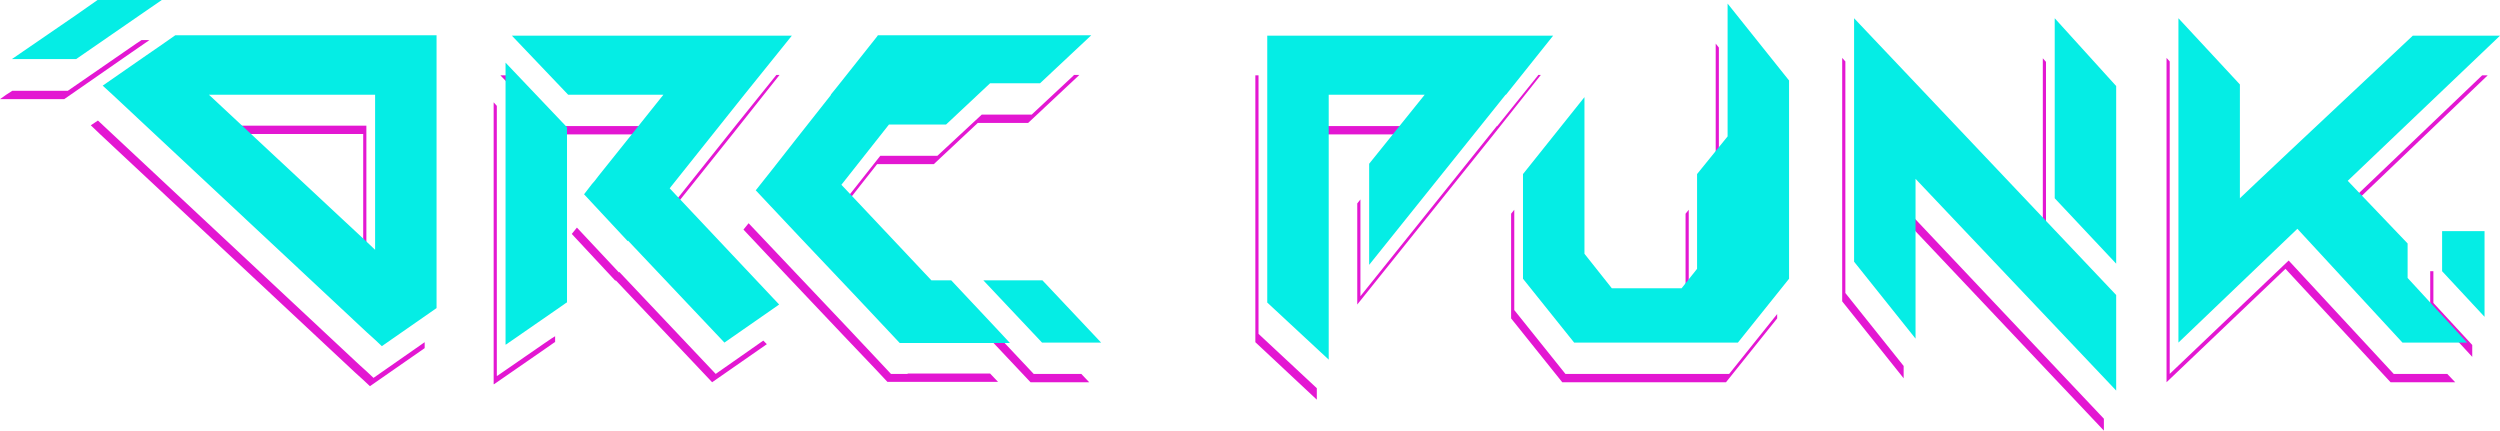
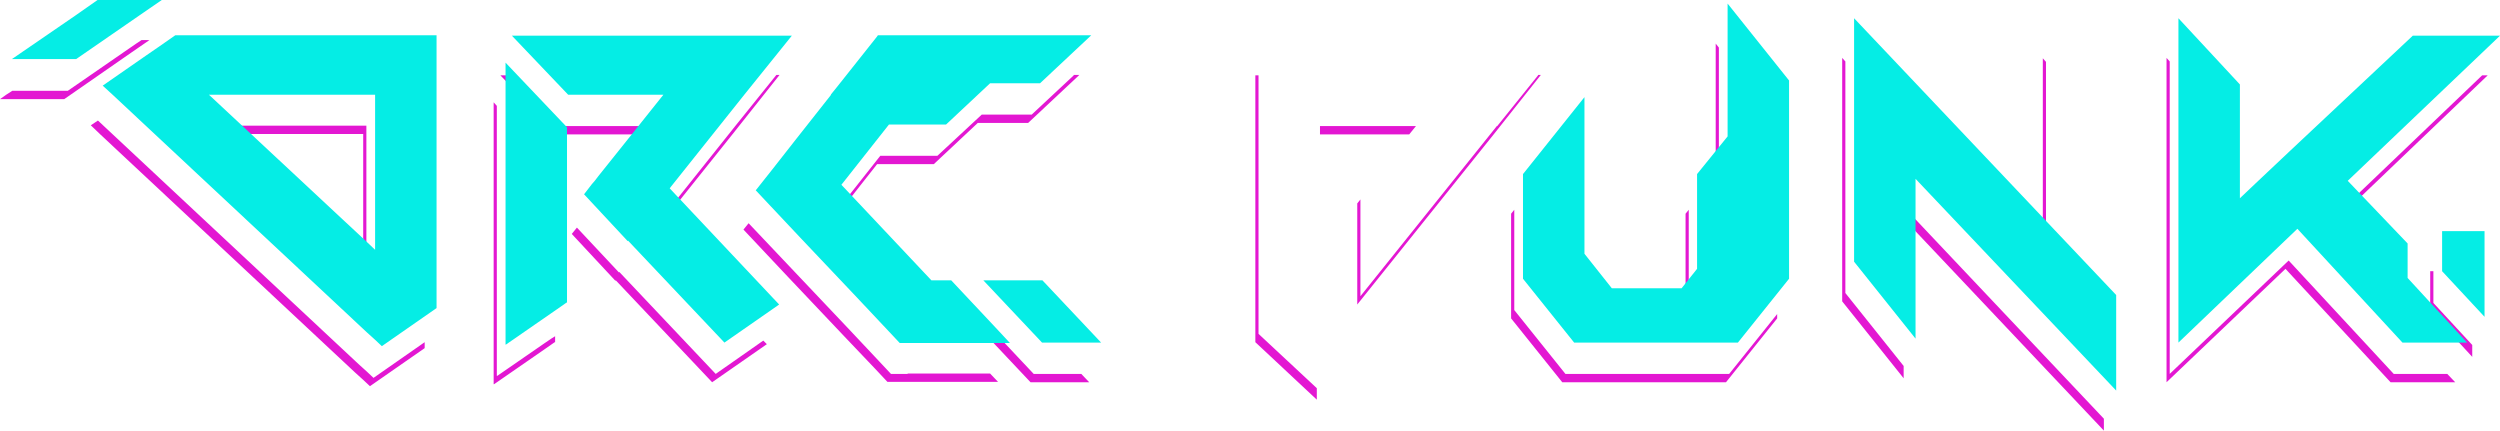
<svg xmlns="http://www.w3.org/2000/svg" width="800" height="138" viewBox="0 0 800 138" fill="none">
  <path d="M47.835 12.815L42.125 16.749L20.555 31.721H0C1.396 30.706 2.665 29.818 3.933 29.056H21.697L43.394 14.084L45.297 12.815H47.835ZM159.112 120.285H158.985V33.878L157.97 32.736V122.95H158.097C178.144 109.12 175.099 111.15 177.51 109.5H177.637V107.597C176.495 108.232 175.48 108.993 159.112 120.285ZM135.892 109.5V111.404L118.382 123.584L116.225 121.554L113.561 119.144L32.102 43.014L29.056 40.095L31.34 38.572L33.243 40.349L114.703 116.479L117.367 118.89L119.524 120.92L135.892 109.5ZM117.24 40.349V89.96L116.225 88.945V42.887H66.995L64.076 40.222H117.24V40.349ZM135.892 117.875V117.748V117.875ZM209.485 40.349H179.159L163.68 24.108H160.127L178.144 43.014H207.454L209.485 40.349ZM229.025 119.651L198.192 87.042L198.065 87.169L197.938 87.042L184.615 72.831L182.966 74.861L196.796 89.707L196.923 89.833L197.05 89.707L227.883 122.316L245.393 110.135L244.251 108.993L229.025 119.651ZM234.354 43.014L249.453 23.981H248.438L235.369 40.222L211.895 69.659L211.515 70.166L212.149 70.801L234.354 43.014ZM590.516 19.667L589.5 18.525V96.431L609.167 121.047V117.113L590.516 93.767V19.667ZM610.182 67.248V71.055L673.243 137.795V133.989L610.182 67.248ZM765.995 119.651L732.371 83.362L694.306 119.651V19.667L693.291 18.525V122.316L731.356 86.027L764.98 122.316H785.662L783.125 119.651H765.995ZM796.067 24.108H794.29L748.485 67.883L749.374 68.771L796.067 24.108ZM402.728 24.108H401.713V109.5L421.38 127.898V124.219L402.728 106.836V24.108ZM453.101 40.349H422.395V43.014H450.944L453.101 40.349ZM492.181 24.108L479.112 40.349H478.985L435.337 94.782V63.822L434.322 65.091V97.446L477.97 43.014L493.069 23.981H492.181V24.108ZM654.718 73.466V19.794L653.703 18.652V76.257L673.37 97.193V93.386L654.718 73.466ZM540.397 67.121L539.381 68.39V97.32L540.397 96.051V67.121ZM550.04 15.226L549.025 13.957V45.551V55.067L550.04 53.672V15.226ZM553.339 119.651H500.936L484.568 99.223V67.121L483.553 68.39V101.887L499.921 122.316H552.324L568.692 101.887V100.492L553.339 119.651ZM778.684 96.939V86.788H777.669V99.603L791.118 114.195V110.389L778.684 96.939ZM290.436 119.651H285.107L281.301 115.591L271.277 104.933L253.132 85.773L239.556 71.435C238.921 72.197 238.414 72.831 237.906 73.466L251.991 88.438L270.135 107.597L280.159 118.128L283.965 122.189H289.294H319.366L316.828 119.524H290.436V119.651ZM343.6 24.108L330.151 36.669H314.163L299.952 49.865H281.681L266.455 69.151L267.09 69.786L280.666 52.53H298.81L312.895 39.334H329.009L345.123 24.235L345.377 23.981H343.6V24.108ZM346.011 119.651H330.785L314.544 102.395H310.991L329.77 122.316H348.549L346.011 119.651Z" fill="#E317D2" />
  <path d="M314.671 89.707L333.45 109.627H352.355L333.577 89.707H314.671Z" fill="#05EDE5" />
  <path d="M161.776 110.262H161.903C181.951 96.431 178.906 98.462 181.316 96.812H181.443V40.73L161.776 20.048V110.262Z" fill="#05EDE5" />
  <path d="M51.769 0H31.213C23.854 5.202 29.31 1.396 3.807 18.906H24.362L46.059 3.933L51.769 0Z" fill="#05EDE5" />
  <path d="M781.475 86.788L795.052 101.38V73.973H781.475V86.788Z" fill="#05EDE5" />
-   <path d="M657.51 63.442L677.177 84.378V27.534L657.51 5.837V63.442Z" fill="#05EDE5" />
  <path d="M770.436 77.907L751.277 57.859L800 11.42H772.086L732.879 48.216L721.713 58.747L716.765 63.442V27.026L697.098 5.837V85.266V109.627L735.163 73.212L768.787 109.627H789.469L770.436 88.945V77.907Z" fill="#05EDE5" />
  <path d="M593.307 20.175V36.416V83.743L612.974 108.359V57.224L677.177 124.98V94.401L593.307 5.837V20.175Z" fill="#05EDE5" />
  <path d="M572.498 25.757L552.831 1.142V32.736V43.648L543.061 55.702V86.027L538.113 92.244H515.781L507.026 81.205V31.086L487.359 55.702V56.59V89.199L503.727 109.627H514.893H524.282H529.738H530.119H545.472H550.293H556.13L572.498 89.199V87.042V56.59V32.736V25.757Z" fill="#05EDE5" />
-   <path d="M497.003 11.419H471.118H405.52V30.325V96.812L425.187 115.083V30.325H455.892L438.129 52.403V84.758L481.776 30.325H481.903L497.003 11.419Z" fill="#05EDE5" />
  <path d="M304.393 89.707H298.049L269.247 59.128L284.473 39.841H302.744L316.828 26.645H332.815L348.929 11.546L349.183 11.293H311.118H298.176H280.92L280.666 11.673L267.978 27.66L265.821 30.325H265.948L255.036 44.155C248.565 52.403 244.504 57.605 241.84 60.904L255.924 75.876L274.068 95.036L284.092 105.694L287.899 109.754H293.228H323.172L319.873 106.201L304.393 89.707Z" fill="#05EDE5" />
  <path d="M214.687 59.762L238.16 30.325L253.386 11.419H227.375H163.806L181.824 30.325H212.276L200.73 44.79L200.222 45.424L191.594 56.209L190.325 57.859L189.437 58.874L186.899 62.173L200.73 77.018L200.856 77.145L200.983 77.018L231.816 109.627L249.326 97.447L214.306 60.27L214.687 59.762Z" fill="#05EDE5" />
  <path d="M139.699 98.335V30.325V14.211V11.293H56.083L50.627 15.099L46.566 17.89L32.863 27.407L35.908 30.198L117.367 106.328L120.032 108.739L122.189 110.769L139.699 98.588V98.335ZM117.494 77.526L66.868 30.325H120.032V79.936L117.494 77.526Z" fill="#05EDE5" />
</svg>